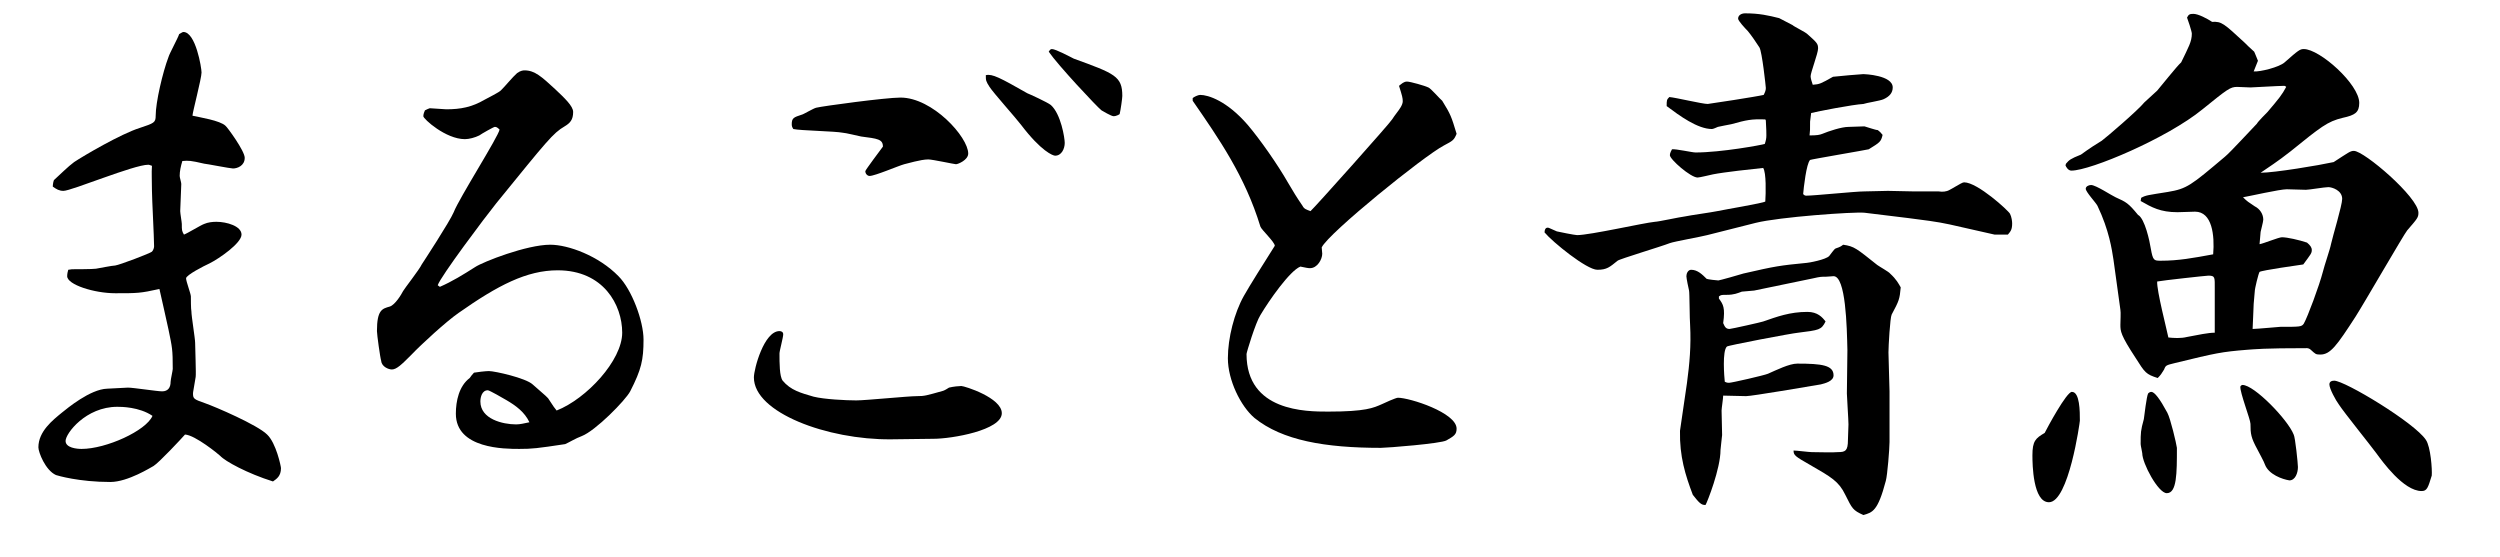
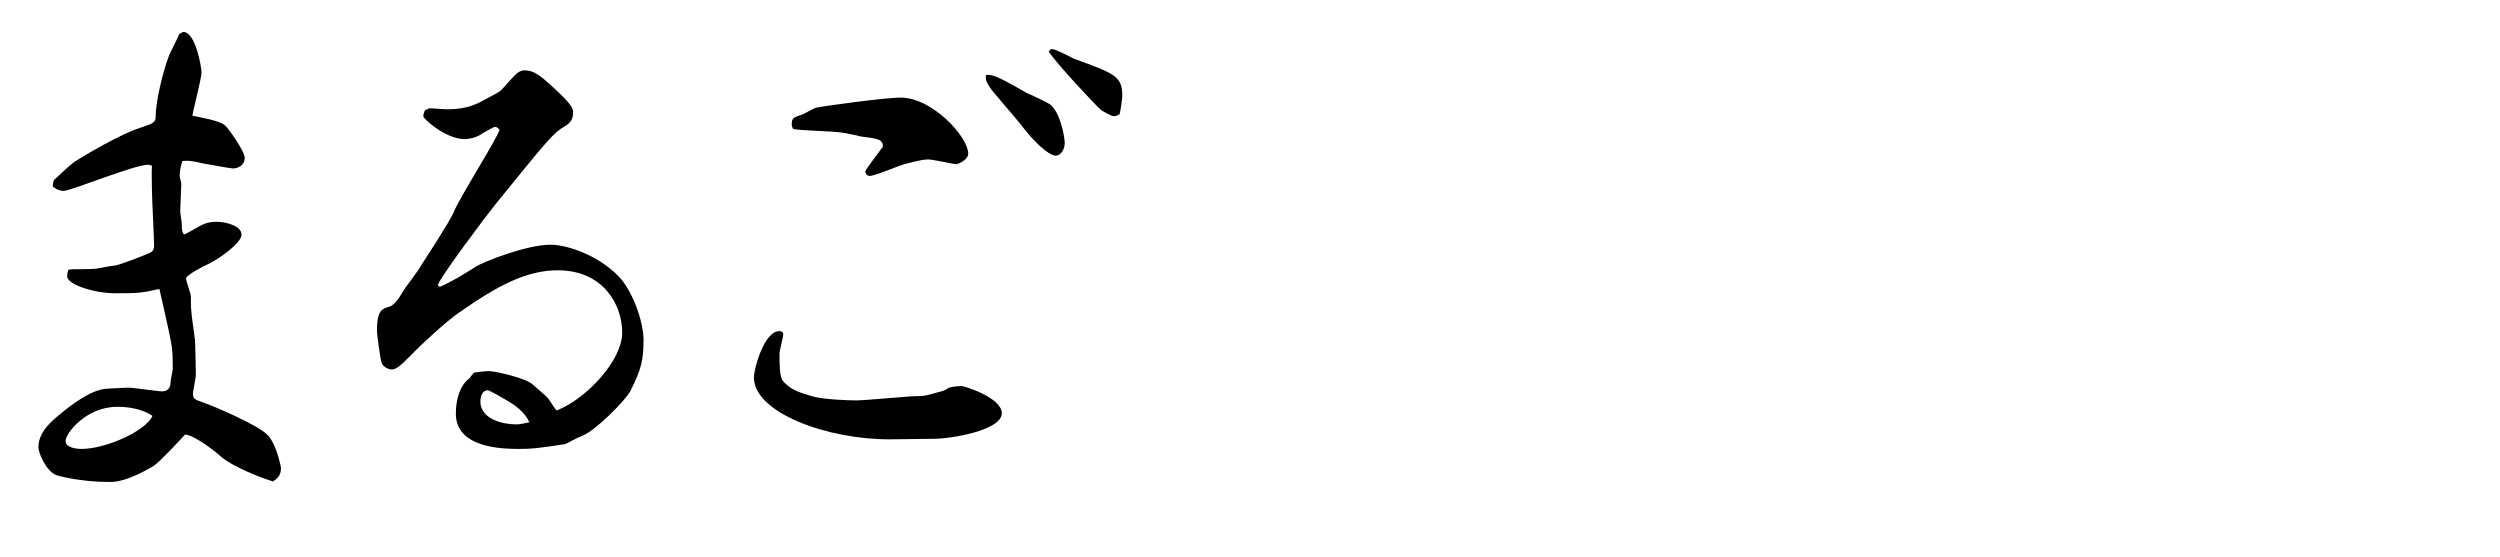
<svg xmlns="http://www.w3.org/2000/svg" id="_レイヤー_2" data-name="レイヤー 2" viewBox="0 0 562.68 125.28">
  <g id="design">
    <g>
      <path d="M25.92,66c-4.68,0-10.8-1.92-10.8-3.84,0-.48.12-1.08.24-1.44.12,0,.72-.12.84-.12s4.68,0,5.4-.12,3.72-.72,4.32-.72c.96-.12,7.92-2.76,8.28-3.12.36-.36.48-.96.48-1.2,0-2.04-.48-10.8-.48-12.48,0-2.76-.12-3.84,0-5.64-.36-.12-.6-.24-.84-.24-3.24,0-17.28,5.88-19.08,5.88-.96,0-1.56-.36-2.4-.96,0-.36.12-1.44.36-1.56,1.2-1.08,3.12-3,4.44-3.96,2.16-1.44,10.56-6.36,14.76-7.68,3.24-1.08,3.6-1.2,3.6-2.76,0-3,1.56-9.72,2.88-13.2.24-.84,2.16-4.32,2.4-5.16.48-.24.72-.48.96-.48,2.76,0,4.08,8.04,4.08,9.12,0,1.32-2.04,9-2.04,9.72,1.56.36,6.24,1.08,7.44,2.28.36.24,4.32,5.64,4.32,7.2,0,1.8-1.68,2.4-2.64,2.4-.6,0-6.12-1.08-6.48-1.08-3.12-.72-3.48-.72-4.92-.6-.36,1.2-.6,2.28-.6,3.36,0,.36.36,1.44.36,1.8,0,.96-.24,5.28-.24,6.12,0,.48.36,2.52.36,2.88,0,1.44,0,1.56.48,2.4.72-.24,3.84-2.16,4.56-2.4.84-.36,1.8-.48,2.76-.48,2.28,0,5.64.96,5.64,2.88s-5.04,5.4-7.2,6.48c-1.32.6-5.28,2.64-5.28,3.36s1.08,3.48,1.08,4.08c0,.48,0,2.88.12,3.36,0,1.08.84,6.12.84,7.08,0,1.2.24,6.96.12,7.68-.48,3-.6,3.36-.6,3.72,0,1.2.24,1.32,2.64,2.16,2.4.84,11.88,4.92,14.04,7.08,2.04,1.92,3.12,7.2,3.12,7.56,0,1.8-.96,2.4-1.8,3-5.76-1.8-10.8-4.56-11.88-5.76-.36-.36-5.64-4.68-7.92-4.8-.72.84-5.88,6.36-7.08,7.08-.48.24-5.76,3.6-9.72,3.6-7.08,0-11.88-1.44-12.24-1.56-2.4-1.08-3.96-5.16-3.96-6.24,0-3.6,3.24-6.12,5.28-7.8,1.2-.96,6.36-5.28,10.2-5.4.72,0,3.96-.24,4.68-.24,1.2,0,6.6.84,7.68.84,1.32,0,1.92-.84,1.92-2.16,0-.48.48-2.52.48-2.88,0-4.44-.12-4.8-.96-8.88-.24-1.08-1.8-8.16-2.04-9.12-4.32.96-4.92.96-9.96.96ZM26.4,91.56c-7.08,0-11.64,6-11.64,7.68,0,1.56,2.52,1.8,3.6,1.8,5.52,0,14.52-4.08,15.96-7.44-3-2.04-7.08-2.04-7.92-2.04Z" />
      <path d="M99,64.56c2.76-1.2,5.28-2.76,7.92-4.44,1.8-1.2,11.64-5.04,16.92-5.04,4.08,0,10.92,2.52,15.36,7.08,3,3,5.64,10.08,5.64,14.28,0,4.56-.48,6.72-3,11.64-1.08,2.04-7.8,8.88-10.92,10.08-1.32.48-2.88,1.44-3.72,1.8-6.36.96-7.44,1.08-10.32,1.08-3.24,0-14.28,0-14.28-7.92,0-2.88.72-6.24,3.12-8.04.24-.36.6-.84.96-1.2.6-.12,2.64-.36,3.36-.36,1.32,0,8.28,1.56,9.84,3,.48.48,3.24,2.76,3.48,3.12,1.32,2.04,1.44,2.16,1.92,2.76,6.72-2.64,14.76-11.28,14.76-17.52s-4.2-14.04-14.52-14.04c-6.96,0-13.44,3.36-22.32,9.6-2.76,1.92-8.28,6.96-10.68,9.48-2.04,2.04-3.24,3.24-4.32,3.24-.72,0-2.28-.6-2.4-1.92-.24-.72-.96-6-.96-6.72,0-4.8,1.2-5.04,2.88-5.52,1.2-.36,2.64-2.76,3-3.48.24-.48,3.72-4.92,4.2-6,.24-.36,6.36-9.72,7.2-11.76,1.2-3.12,10.08-17.04,10.32-18.6-.6-.6-.84-.6-1.08-.6s-3,1.56-3.48,1.92c-.96.48-2.28.84-3.24.84-4.32,0-9.36-4.56-9.36-5.16,0-.48.24-1.08.36-1.32.24-.12.96-.48,1.08-.48s3.6.24,3.72.24c3.24,0,5.76-.48,8.64-2.16.6-.36,3.36-1.68,3.72-2.16,1.08-1.08,2.52-2.88,3.6-3.84.84-.6,1.44-.6,1.68-.6,2.28,0,3.84,1.44,6.84,4.2,2.16,2.04,4.08,3.84,4.08,5.16,0,1.8-.72,2.52-1.92,3.24-2.64,1.56-3.84,3.12-15.36,17.28-2.52,3.12-12.6,16.56-13.2,18.48l.48.36ZM113.88,90c-.6-.36-3.72-2.16-4.08-2.16-1.32,0-1.68,1.56-1.68,2.52,0,3.96,5.04,5.16,8.04,5.16.96,0,1.8-.24,3-.48-1.08-2.28-3-3.72-5.28-5.04Z" />
-       <path d="M200.52,98.88c-14.28.12-30.84-6-30.84-13.92,0-1.92,2.28-10.44,5.76-10.44.48,0,.84.24.84.72,0,.72-.84,3.72-.84,4.32,0,2.16,0,5.16.72,6.12,1.8,2.16,4.08,2.76,6.96,3.6,2.4.6,7.32.84,9.6.84,2.16,0,11.64-.96,13.68-.96,1.68,0,2.04-.12,5.88-1.2.36-.12.96-.48,1.32-.72.96-.24,2.28-.36,2.76-.36.72,0,9.12,2.64,9.12,6.12,0,3.84-11.28,5.76-15.36,5.76l-9.6.12ZM193.8,30.72c-.6-.12-3.6-.84-4.08-.84-1.8-.36-9.6-.48-11.16-.84-.24-.36-.36-.6-.36-1.08,0-1.44.48-1.56,2.28-2.16.24,0,2.64-1.44,3.24-1.56,1.44-.36,15.6-2.28,18.96-2.28,7.2,0,15.24,8.88,15.24,12.6,0,1.44-2.28,2.4-2.76,2.4-.36,0-5.28-1.08-6.24-1.08-1.68,0-4.8.96-5.4,1.08-1.32.36-6.6,2.64-7.8,2.64-.48,0-.96-.48-.96-1.08,0-.24,3.6-5.04,3.96-5.52,0-1.68-1.2-1.8-4.92-2.28ZM231.24,21c.36.12,4.56,2.04,5.28,2.64,2.28,2.04,3.12,7.44,3.12,8.52,0,1.32-.72,2.88-2.16,2.88-.48,0-3.12-.96-7.68-6.96-1.08-1.44-6.24-7.2-7.08-8.52-.84-1.32-.84-1.44-.84-2.64,1.44-.36,3.24.6,9.36,4.08ZM236.76,11.04c.84,0,4.2,1.8,4.92,2.16,9.24,3.36,10.92,3.96,10.92,8.4,0,.48-.36,3.12-.6,4.08-.12.12-.84.48-1.32.48-.6,0-2.52-1.2-2.76-1.32-.96-.72-9.84-10.2-11.88-13.2.24-.36.36-.6.72-.6Z" />
-       <path d="M268.44,22.08c.24-.24,1.2-.72,1.68-.72,1.8,0,6,1.32,10.68,6.72,2.76,3.24,6.72,8.88,9.12,13.08,1.2,2.04,1.92,3.24,3.24,5.16.36.72.84.84,1.8,1.2.96-.84,18-19.92,18.36-20.64.36-.6.6-.84,1.2-1.68.36-.48,1.2-1.56,1.2-2.4,0-.72-.12-1.2-.84-3.48.6-.48,1.08-.96,1.8-.96s4.08.96,4.8,1.32c.6.24,2.64,2.64,3.12,3,1.92,3.12,2.04,3.48,3.24,7.44-.6,1.44-.84,1.56-2.88,2.64-4.56,2.4-25.92,19.68-27.48,22.92,0,.36.12,1.08.12,1.44,0,1.2-1.08,3.24-2.76,3.24-.48,0-.96-.12-2.16-.36-2.4.96-7.08,7.68-9,10.92-1.08,1.68-3.12,8.4-3.12,8.76,0,12.96,13.44,12.96,18.36,12.96,8.52,0,10.2-.84,12.12-1.68.48-.24,3.12-1.44,3.6-1.44,2.64,0,13.2,3.36,13.2,6.96,0,1.32-.6,1.68-2.28,2.64-1.2.72-13.44,1.68-14.76,1.68-12.6,0-22.2-1.68-28.44-6.72-3.12-2.64-6-8.52-6-13.44,0-4.56,1.44-10.2,3.6-14.04,1.2-2.16,4.68-7.68,6.96-11.28,0-.84-3-3.6-3.24-4.32-3.48-11.4-9.36-19.8-15.24-28.32v-.6Z" />
-       <path d="M397.32,26.88c-3.12-.12-4.2.12-7.68,1.08-.48.12-2.64.48-3,.6-.24.12-1.08.48-1.32.48-3.24,0-7.32-3-10.2-5.16,0-1.32,0-1.44.6-2.04,1.44.12,7.44,1.56,8.64,1.56.24,0,11.16-1.68,12.6-2.04.36-.72.48-1.08.48-1.56,0-.24-.84-8.16-1.44-9.12s-1.92-2.88-2.64-3.72c-.6-.6-2.16-2.28-2.16-2.76,0-.84.84-1.2,1.56-1.2,3.24,0,5.28.48,7.68,1.08.48.24,2.52,1.32,3,1.56.36.36,2.88,1.56,3.36,2.04,2.16,1.92,2.4,2.16,2.4,3.24s-1.68,5.4-1.68,6.24c0,.48.24,1.2.48,1.92,1.56-.12,1.8-.24,4.56-1.8.84-.12,6.48-.6,6.84-.6.24,0,6.6.24,6.6,3,0,1.2-.72,2.04-2.04,2.64-.72.36-3.96.84-4.56,1.08-2.28.12-10.44,1.68-11.76,2.04l-.24,1.92c0,1.8,0,2.16-.12,3.12,1.68,0,2.28-.12,2.88-.36,1.44-.6,4.32-1.56,5.88-1.56.6,0,3-.12,3.6-.12.48.12,2.52.84,3,.84.48.36.6.48,1.08,1.08-.36,1.56-.6,1.68-3.12,3.24-.36.12-13.08,2.28-13.2,2.4-.84.84-1.44,6.24-1.56,7.68.24.24.36.36.72.36,1.8,0,11.04-.96,13.08-.96.84,0,4.92-.12,5.28-.12l5.76.12h5.64c.84.12,1.68.12,2.52-.36,2.52-1.44,2.88-1.68,3.24-1.68,3,0,9.96,6.36,10.32,7.08.36.72.48,1.68.48,2.16,0,1.44-.36,1.8-.96,2.52h-3l-10.08-2.28c-2.64-.6-6.48-1.08-9.36-1.44l-9.84-1.2c-2.4-.24-19.2.96-24.48,2.28l-10.92,2.76c-1.32.36-7.44,1.44-8.4,1.8-1.8.72-11.4,3.6-11.76,3.96-1.8,1.44-2.4,2.04-4.56,2.04-2.4,0-10.08-6.24-11.88-8.4,0-.48.12-1.08.72-1.08.24,0,.36.12,2.04.84.48.12,4.08.84,4.56.84,2.88,0,15-2.76,17.52-3,.72,0,5.64-1.08,6.72-1.2,1.08-.24,6.24-.96,7.32-1.2,1.68-.36,10.32-1.8,10.8-2.16.12-1.92.24-6.48-.48-7.56-2.4.24-8.88.96-11.28,1.44-.6.12-3,.72-3.48.72-1.56,0-6.24-4.08-6.24-5.04,0-.48.36-1.08.48-1.32.84-.12,4.56.72,5.28.72,5.76,0,14.88-1.68,15.6-1.92.24-.72.36-1.2.36-1.92s0-1.08-.12-3.36l-.12-.24ZM425.28,99.48c0,1.44-.48,7.56-.84,8.76-1.8,6.84-3,7.08-5.04,7.68-2.4-1.08-2.52-1.44-4.08-4.56-1.44-3-3.12-3.96-7.92-6.72-3.36-1.92-3.72-2.16-3.72-3.24.72,0,3.48.36,4.08.36.96,0,5.04.12,5.88,0,1.68,0,2.28-.24,2.28-2.76,0-.6.12-3,.12-3.48,0-1.08-.36-6.24-.36-6.96,0-1.56.12-8.28.12-9.72-.12-5.4-.36-16.68-3.12-16.68-.36,0-1.2.12-1.68.12-1.08,0-1.32,0-2.88.36l-13.32,2.76-2.76.24c-.96.36-1.8.72-3.36.72-1.2,0-1.32,0-1.8.36v.48c.96,1.32,1.44,2.04.96,5.52.36.84.6,1.32,1.44,1.32.36,0,7.32-1.56,7.56-1.68,3.12-1.08,6-2.16,9.96-2.16,2.28,0,3.36,1.2,4.08,2.16-.96,1.92-1.44,1.92-6.12,2.52-1.44.12-15.96,2.88-16.08,3.12-1.08.96-.6,6.84-.48,7.92.48.24.72.24.96.24.6,0,7.92-1.68,8.76-2.04,1.92-.84,4.8-2.28,6.6-2.28,5.52,0,8.16.36,8.16,2.64,0,1.32-1.92,1.8-2.88,2.04-2.88.48-15.48,2.64-16.8,2.64-.84,0-4.44-.12-5.16-.12,0,.6-.36,2.88-.36,3.36,0,.96.12,4.68.12,5.52,0,.12-.36,3.12-.36,3.36,0,4.2-3,11.76-3.36,12.36-.96.12-1.56-.6-2.88-2.28-1.68-4.44-3-8.64-2.88-14.4l1.56-10.68c.6-4.44.96-8.52.72-13.08-.12-1.2-.12-7.44-.24-7.8-.12-.48-.6-2.76-.6-3.24,0-.6.36-1.44,1.08-1.44,1.44,0,2.52,1.08,3.48,2.04.24.12,2.28.36,2.64.36.24,0,4.92-1.32,5.64-1.56,7.32-1.68,8.16-1.8,14.28-2.4.36,0,4.32-.72,5.04-1.56.24-.24,1.08-1.56,1.44-1.68,1.08-.36,1.2-.48,1.68-.84,2.52.36,3,.84,7.68,4.56.48.36,2.64,1.56,2.88,1.92,1.44,1.32,1.92,2.28,2.4,3.12-.24,2.64-.36,3-2.04,6.12-.36.72-.72,7.2-.72,8.52s.24,7.56.24,8.76v11.4Z" />
-       <path d="M466.32,88.2c1.8,0,1.8,4.44,1.8,6.48,0,.36-2.52,18.36-6.96,18.36-3.6,0-3.72-8.52-3.72-10.56,0-3.24.72-3.84,2.76-5.04.6-1.2,4.92-9.24,6.12-9.24ZM465,36.84c.72-.84.96-1.08,3.36-2.04,1.8-1.32,3.84-2.64,4.68-3.12.84-.6,8.16-6.84,9.6-8.64.36-.36,2.76-2.52,2.88-2.64.84-.96,4.44-5.52,5.4-6.36,1.68-3.48,2.4-4.68,2.4-6.48,0-.48-.96-3.36-1.08-3.6.36-.72.6-.84,1.44-.84,1.08,0,3.12,1.08,4.2,1.8,2.16-.12,2.64.36,7.32,4.68.36.36,1.32,1.32,2.16,2.04.24.6.48,1.08.84,2.04-.12.36-.84,2.04-.96,2.4,1.44.12,5.76-.96,6.96-2.04,3.12-2.76,3.48-3,4.32-3,3.6,0,12.48,7.92,12.48,12.12,0,2.16-.96,2.76-3.72,3.36-3.48.84-4.92,2.04-11.76,7.56-2.88,2.28-5.16,3.72-6.72,4.8,3.12,0,13.2-1.68,16.44-2.4,3.36-2.16,3.72-2.52,4.56-2.52,2.28,0,14.52,10.44,14.52,13.92,0,1.08-.24,1.32-2.52,3.96-.72.84-9.72,16.44-11.64,19.44-4.2,6.48-5.64,8.52-7.92,8.52-1.08,0-1.08-.12-2.16-1.08-.24-.24-.6-.36-.84-.36-9.84,0-11.64.24-13.44.36-5.88.48-6.96.72-16.32,3-1.92.48-2.04.48-2.4,1.44-.6.96-.72,1.2-1.44,1.92-2.64-.84-2.88-1.2-4.92-4.44-3.48-5.28-3.48-6.12-3.48-7.56,0-.6.12-2.88,0-3.36l-1.56-11.28c-.36-2.28-.96-6.6-3.6-12.12-.36-.72-2.64-3.12-2.64-3.84,0-.48.6-.84,1.2-.84,1.08,0,4.68,2.4,5.52,2.76,2.4,1.08,2.88,1.32,5.04,3.96,1.56.84,2.64,6,2.88,7.56.48,2.76.72,2.76,2.28,2.76,3.96,0,7.2-.6,11.76-1.44.36-4.32-.24-9.6-4.08-9.6-.84,0-2.88.12-3.96.12-3.84,0-5.76-1.08-8.28-2.52l.12-.72c1.08-.6,1.56-.6,6-1.32,4.32-.72,5.16-1.44,12.84-7.92,1.2-.96,6.12-6.36,7.2-7.44.24-.48,2.04-2.28,2.4-2.64,2.64-3.12,3.24-3.84,4.2-5.64-.12-.12-.24-.24-.48-.24-1.2,0-7.08.36-7.56.36s-2.64-.12-3-.12c-1.56,0-2.16.48-7.8,5.04-7.92,6.48-25.2,13.8-29.52,13.8-.72,0-1.2-.84-1.32-1.2l.12-.36ZM487.68,111c-1.92,0-5.52-6.72-5.52-9,0-.24-.36-1.68-.36-2.04,0-2.64,0-3,.72-5.64.12-.84.6-5.04.96-5.76.24-.24.48-.36.72-.36q1.08,0,3.6,4.68c.72,1.32,2.04,6.96,2.16,7.92,0,5.76,0,10.2-2.28,10.2ZM492.24,75.84c2.52-.48,4.8-.96,6.24-.96v-9.84c0-2.64.12-3-1.44-3-.48,0-10.32,1.08-11.52,1.32-.12,2.04,2.16,10.8,2.52,12.6,1.2.12,2.76.24,4.2-.12ZM504.72,86.64c2.64,0,10.2,7.8,11.52,11.16.36.6.96,6.6.96,7.32,0,1.32-.6,3-1.92,3-1.56-.24-4.68-1.32-5.52-3.6-.12-.48-1.32-2.64-1.68-3.36-1.44-2.64-1.56-3.48-1.56-5.76,0-.96-2.4-7.08-2.28-8.4.12-.24.36-.36.48-.36ZM513.6,53.4c1.2,0,3.84.6,5.64,1.2.72.6,1.08,1.08,1.08,1.68,0,.72-.24.96-1.92,3.24-.84.12-9.36,1.32-9.84,1.68-.24.36-1.08,3.72-1.08,4.44,0,.36-.24,2.4-.24,2.76,0,.96-.24,4.92-.24,5.64.96,0,6-.48,6.24-.48,4.44,0,4.8,0,5.28-.72.84-1.44,3.48-8.52,4.32-11.76.24-1.08,1.68-5.28,1.8-6.12.36-1.68,2.52-8.76,2.52-10.2,0-1.92-2.28-2.64-3.12-2.64s-4.32.6-5.04.6-3.72-.12-4.32-.12c-1.56,0-8.4,1.56-9.84,1.8.96.96,1.2,1.08,2.64,2.04,1.2.6,1.92,1.8,1.92,3,0,.48-.6,2.64-.6,2.76,0,.48-.24,2.4-.24,2.76.84-.12,4.32-1.56,5.04-1.56ZM545.04,110.52c-4.08,0-8.88-6.72-10.2-8.52-1.32-1.8-7.32-9.24-8.4-10.92-.72-.96-2.16-3.6-2.16-4.56,0-.6.48-.84,1.08-.84,2.4,0,18.12,9.48,20.64,13.32,1.08,1.56,1.44,6.72,1.32,8.04-.84,2.76-1.08,3.48-2.28,3.48Z" />
+       <path d="M200.52,98.88c-14.28.12-30.84-6-30.84-13.92,0-1.92,2.28-10.44,5.76-10.44.48,0,.84.24.84.72,0,.72-.84,3.72-.84,4.32,0,2.16,0,5.16.72,6.12,1.8,2.16,4.08,2.76,6.96,3.6,2.4.6,7.32.84,9.6.84,2.16,0,11.64-.96,13.68-.96,1.68,0,2.04-.12,5.88-1.2.36-.12.96-.48,1.32-.72.96-.24,2.28-.36,2.76-.36.72,0,9.12,2.64,9.12,6.12,0,3.84-11.28,5.76-15.36,5.76l-9.6.12ZM193.8,30.72c-.6-.12-3.6-.84-4.08-.84-1.8-.36-9.6-.48-11.16-.84-.24-.36-.36-.6-.36-1.08,0-1.44.48-1.56,2.28-2.16.24,0,2.64-1.44,3.24-1.56,1.44-.36,15.6-2.28,18.96-2.28,7.2,0,15.24,8.88,15.24,12.6,0,1.44-2.28,2.4-2.76,2.4-.36,0-5.28-1.08-6.24-1.08-1.68,0-4.8.96-5.4,1.08-1.32.36-6.6,2.64-7.8,2.64-.48,0-.96-.48-.96-1.08,0-.24,3.6-5.04,3.96-5.52,0-1.68-1.2-1.8-4.92-2.28M231.24,21c.36.12,4.56,2.04,5.28,2.64,2.28,2.04,3.12,7.44,3.12,8.52,0,1.32-.72,2.88-2.16,2.88-.48,0-3.12-.96-7.68-6.96-1.08-1.44-6.24-7.2-7.08-8.52-.84-1.32-.84-1.44-.84-2.64,1.44-.36,3.24.6,9.36,4.08ZM236.76,11.04c.84,0,4.2,1.8,4.92,2.16,9.24,3.36,10.92,3.96,10.92,8.4,0,.48-.36,3.12-.6,4.08-.12.12-.84.48-1.32.48-.6,0-2.52-1.2-2.76-1.32-.96-.72-9.84-10.2-11.88-13.2.24-.36.36-.6.72-.6Z" />
    </g>
  </g>
</svg>